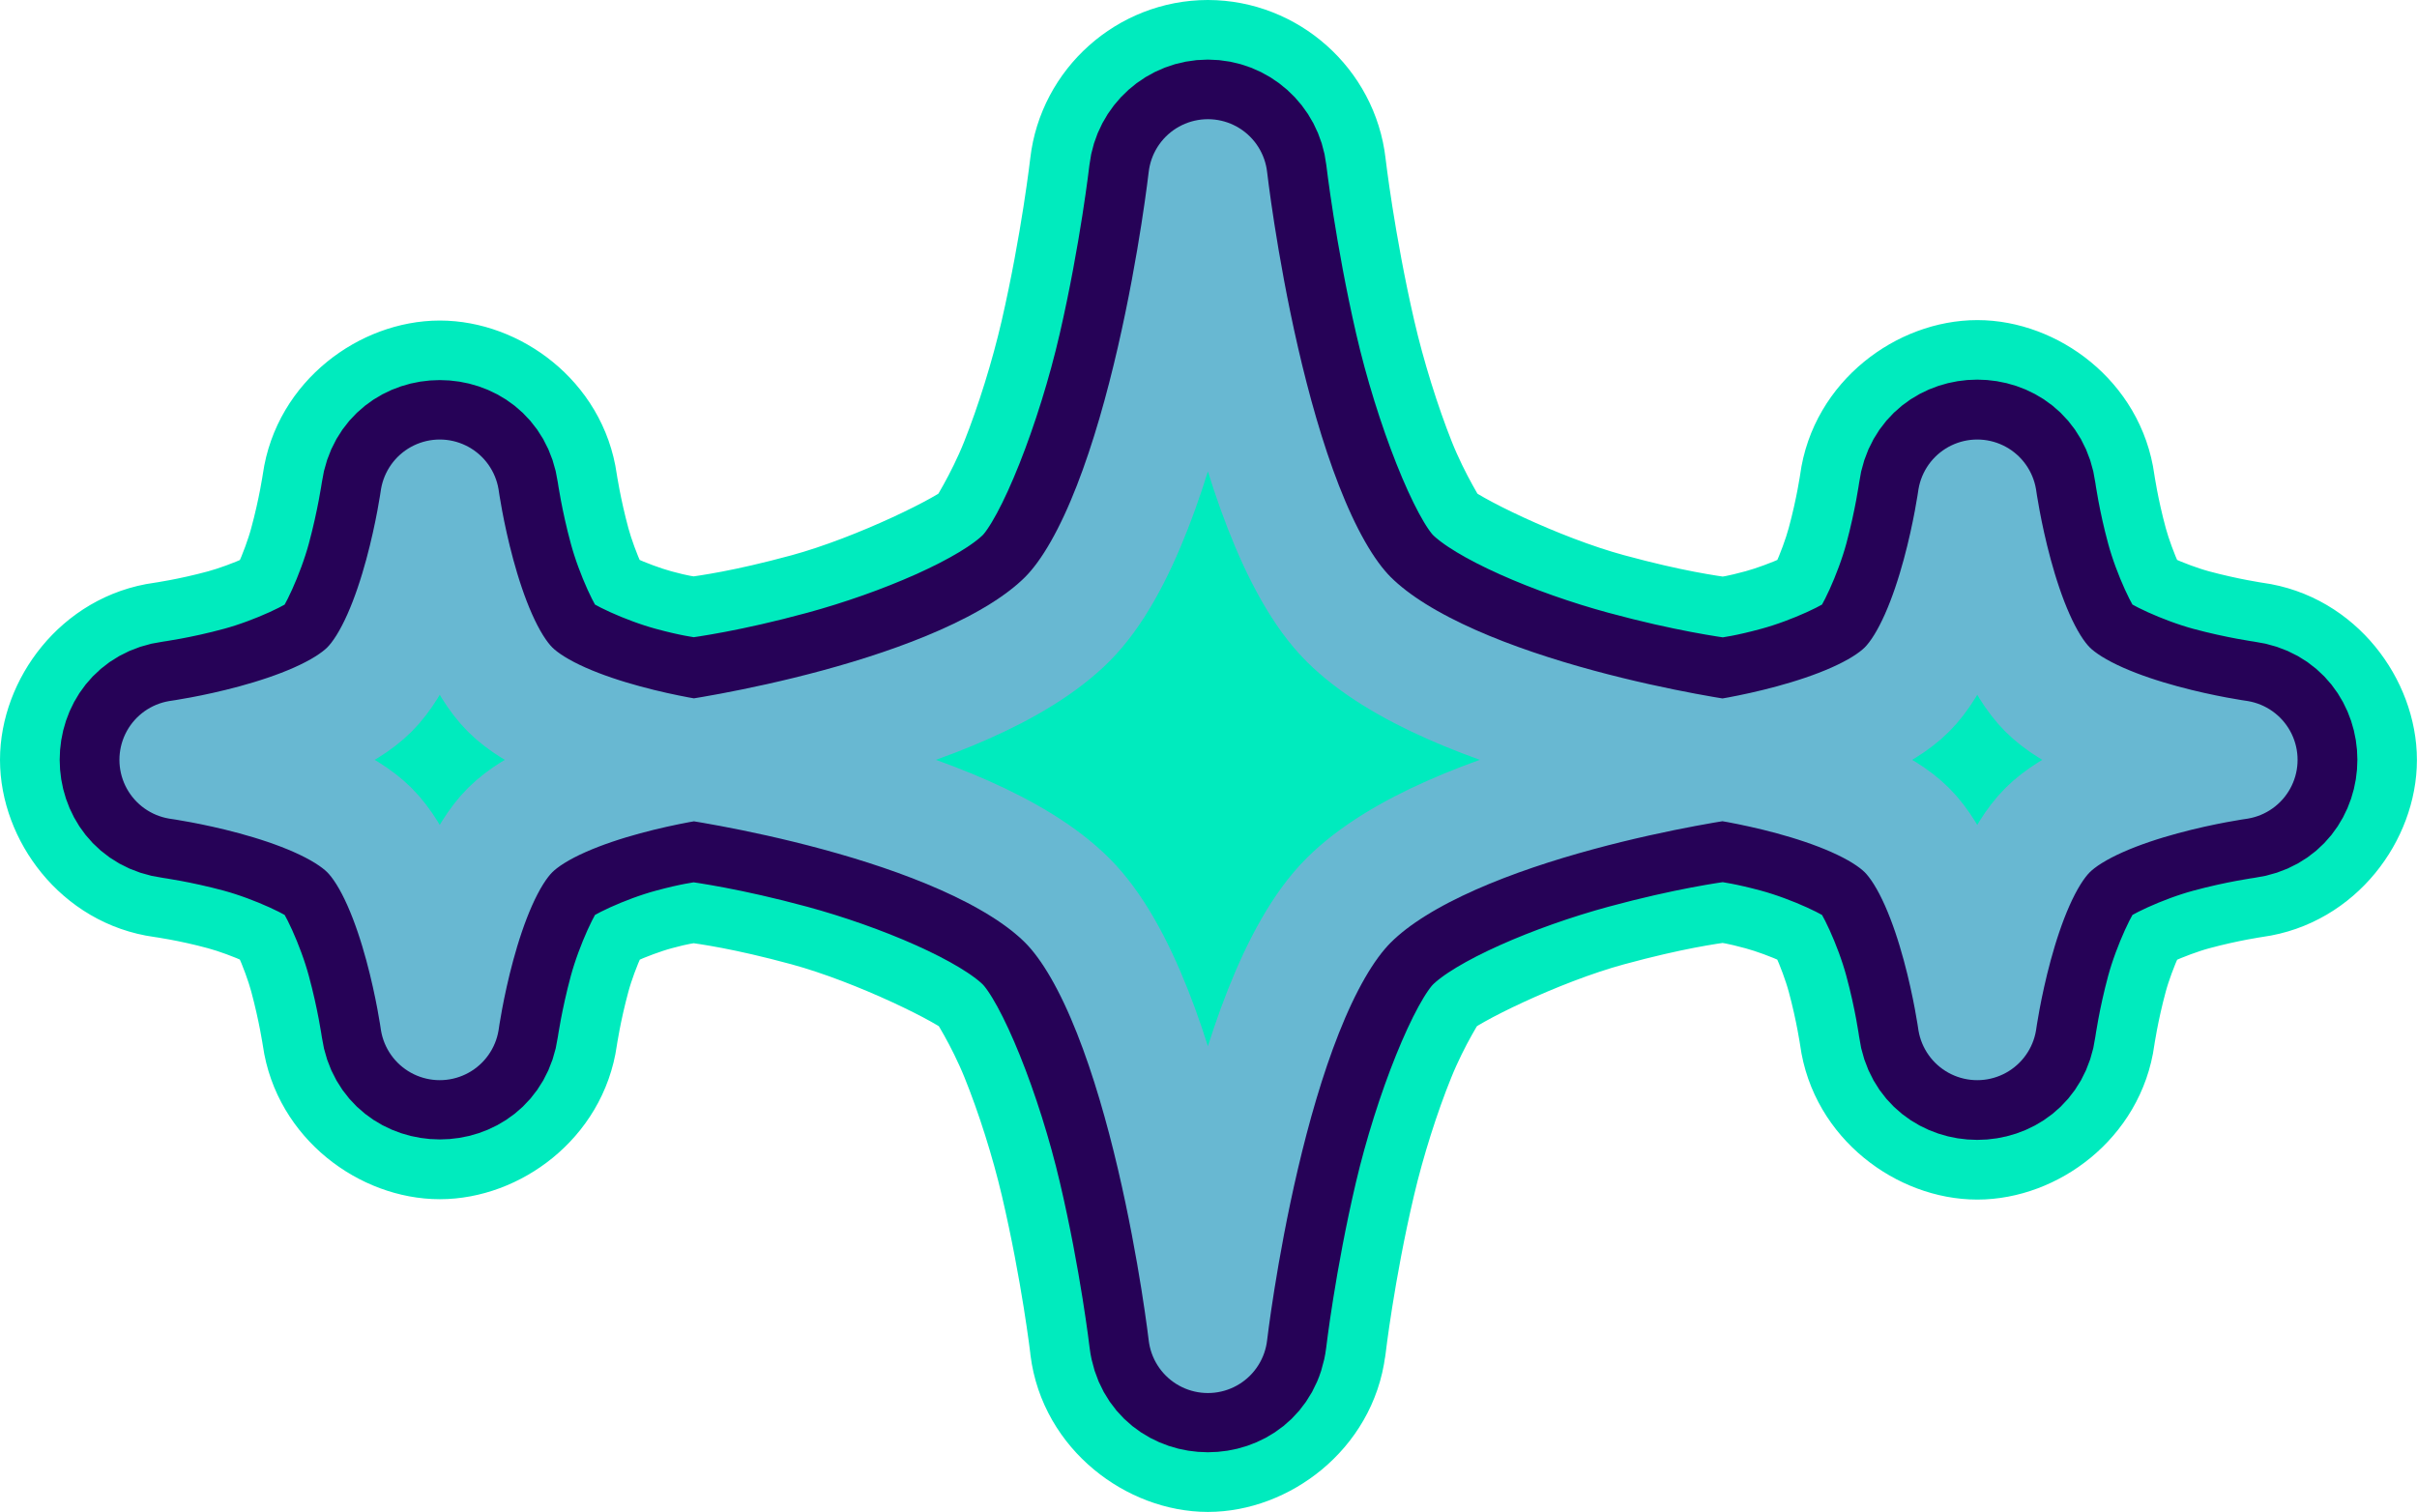
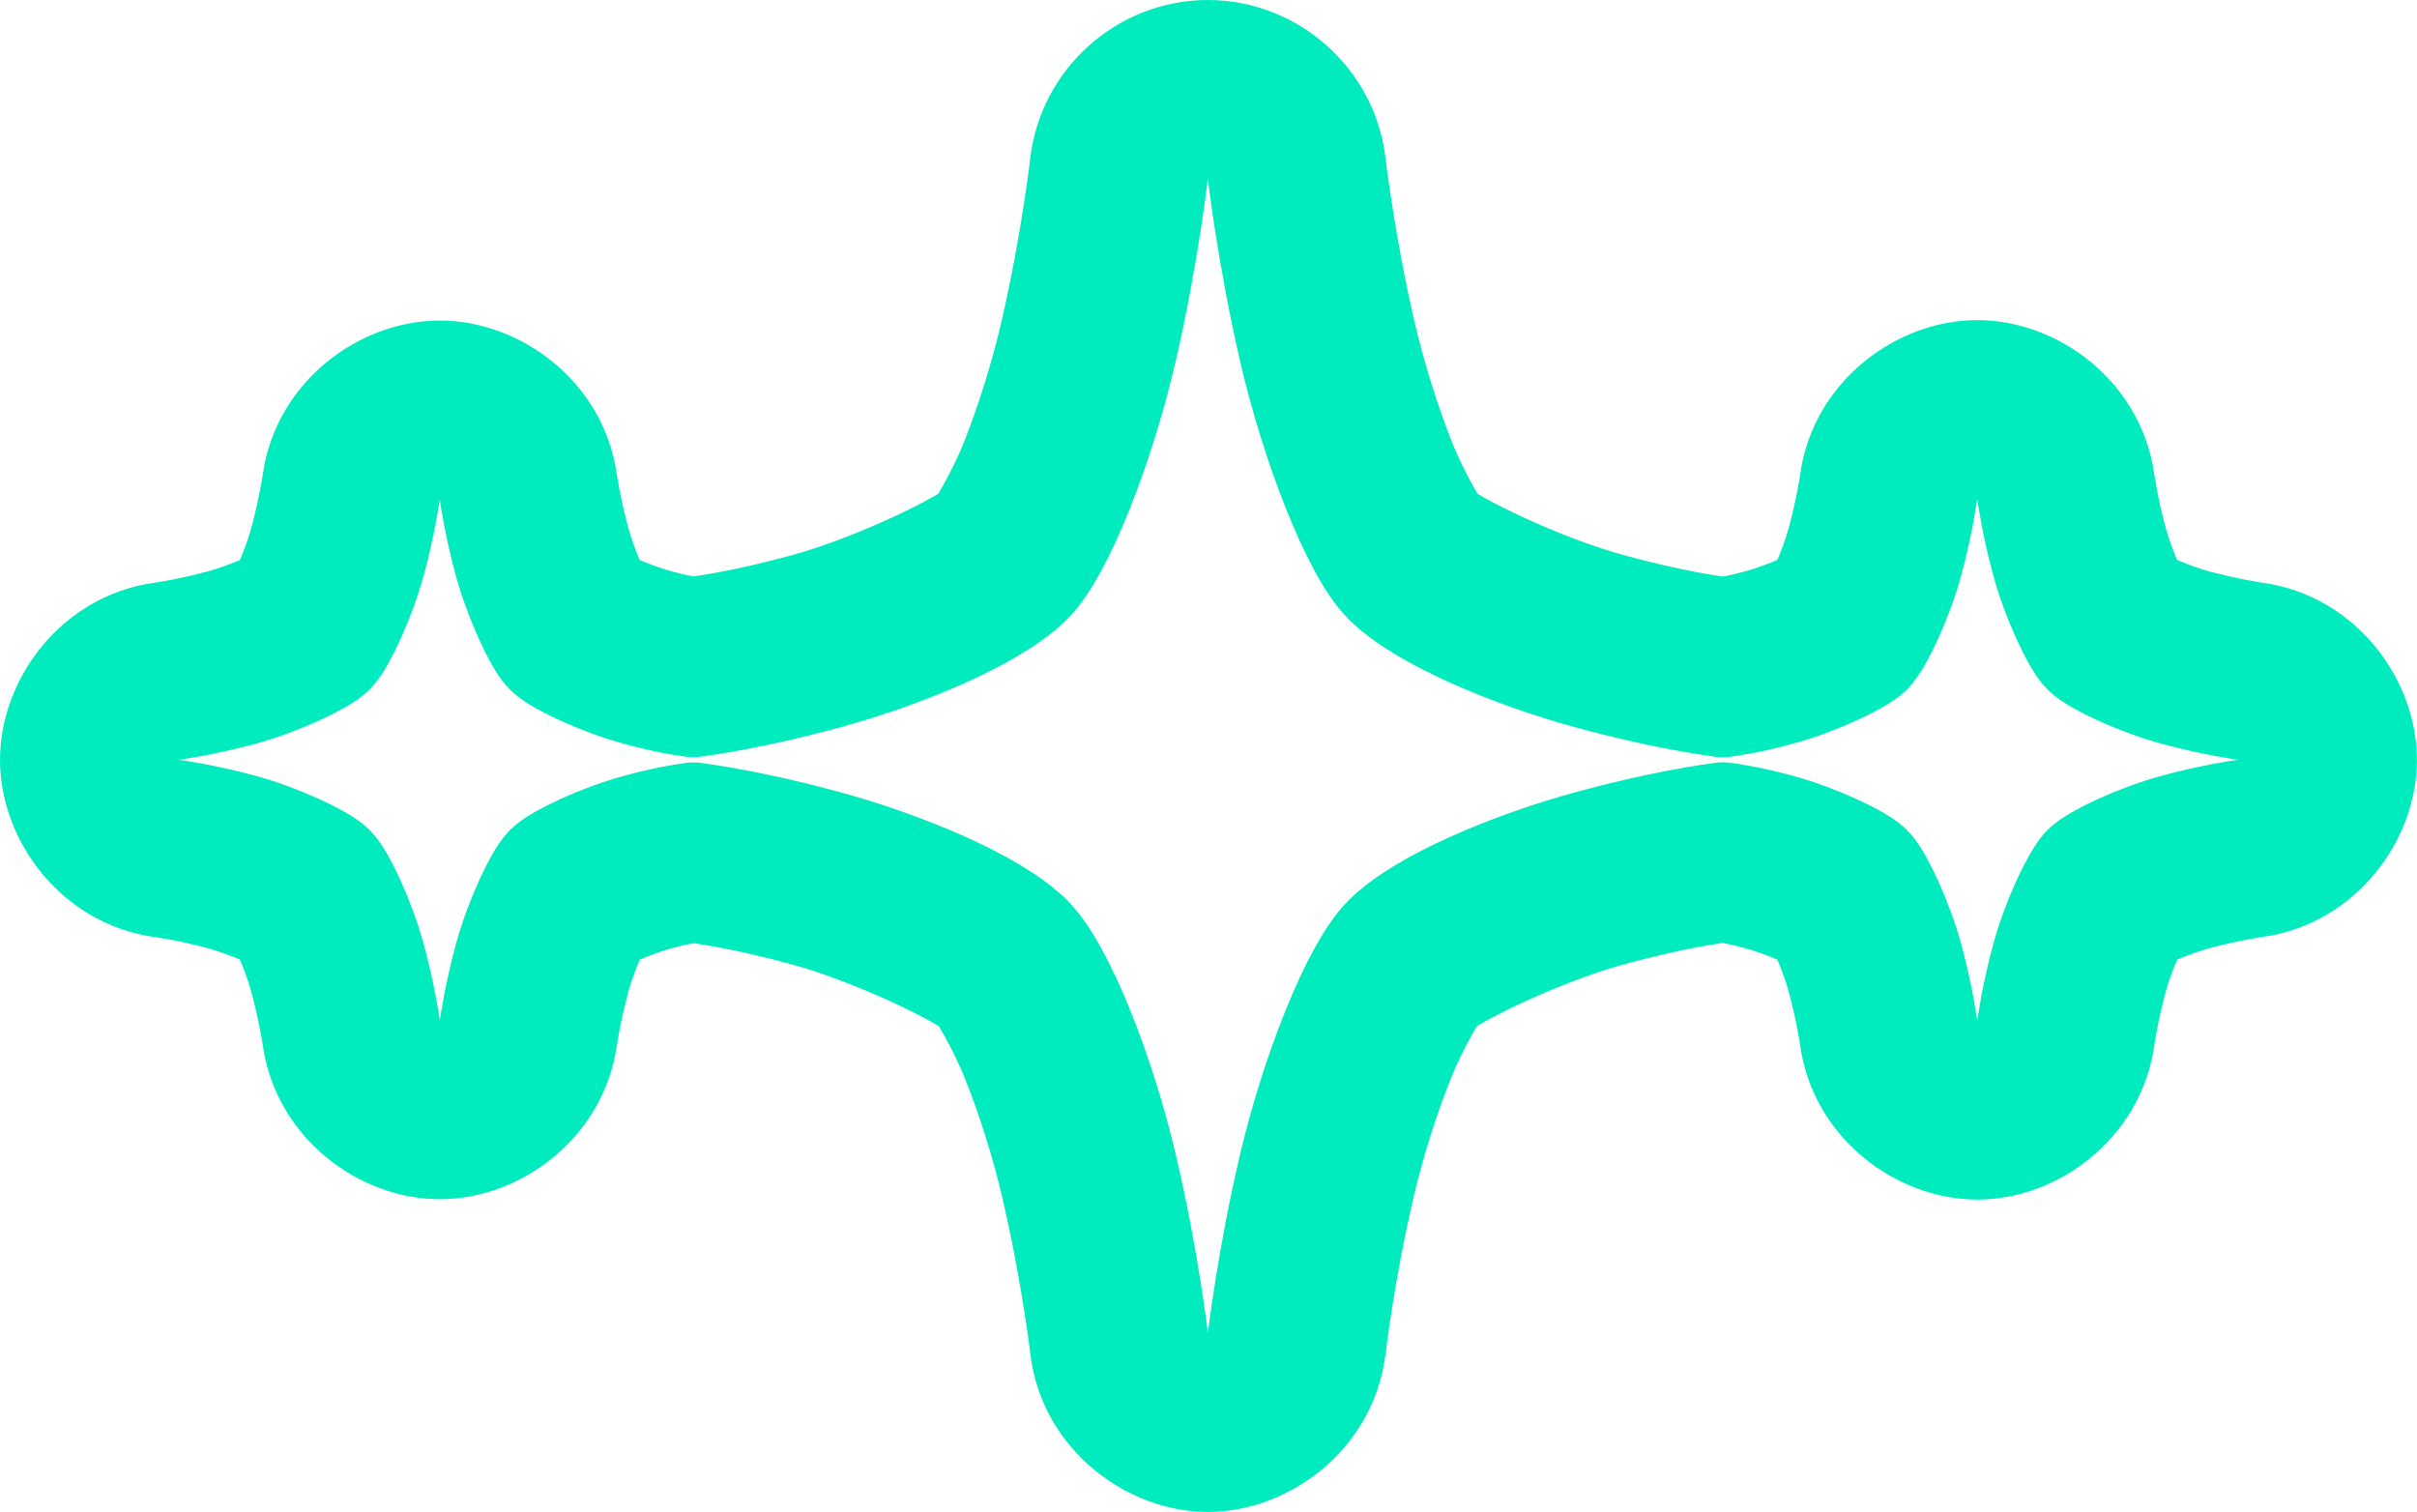
<svg xmlns="http://www.w3.org/2000/svg" xmlns:ns1="http://sodipodi.sourceforge.net/DTD/sodipodi-0.dtd" xmlns:ns2="http://www.inkscape.org/namespaces/inkscape" width="32.444mm" height="20.296mm" viewBox="0 0 32.444 20.296" version="1.1" id="svg1" ns1:docname="divider.svg" ns2:version="1.4 (e7c3feb1, 2024-10-09)">
  <ns1:namedview id="namedview1" pagecolor="#ffffff" bordercolor="#000000" borderopacity="0.25" ns2:showpageshadow="2" ns2:pageopacity="0.0" ns2:pagecheckerboard="0" ns2:deskcolor="#d1d1d1" ns2:document-units="mm" ns2:zoom="3.8892379" ns2:cx="57.594831" ns2:cy="64.794185" ns2:window-width="1472" ns2:window-height="806" ns2:window-x="0" ns2:window-y="37" ns2:window-maximized="1" ns2:current-layer="svg1" />
  <defs id="defs1" />
  <path id="path5" style="fill:none;stroke:#00ebbe;stroke-width:1.6;stroke-linecap:round;stroke-linejoin:round;stroke-miterlimit:0;stroke-dasharray:none;stroke-opacity:1;paint-order:stroke markers fill" d="m 16.213,1.6 c -0.407,4.85e-5 -0.748,0.305 -0.795,0.709 0,0 -0.125,1.097 -0.414,2.353 C 14.715,5.919 14.169,7.337 13.76,7.746 13.296,8.21 12.098,8.713 11.045,8.998 10.104,9.254 9.47,9.34 9.309,9.364 9.176,9.343 8.98,9.319 8.592,9.213 8.093,9.078 7.534,8.811 7.413,8.69 7.291,8.569 7.027,8.009 6.891,7.51 6.756,7.011 6.696,6.59 6.696,6.59 c -0.13,-0.917 -1.455,-0.917 -1.584,0 0,0 -0.06,0.421 -0.195,0.92 -0.136,0.499 -0.4,1.059 -0.521,1.18 -0.121,0.121 -0.68,0.388 -1.179,0.523 -0.499,0.136 -0.922,0.193 -0.922,0.193 -0.925,0.124 -0.925,1.462 0,1.586 0,0 0.423,0.058 0.922,0.193 0.499,0.136 1.058,0.402 1.179,0.523 0.121,0.121 0.386,0.681 0.521,1.18 0.136,0.499 0.195,0.92 0.195,0.92 0.13,0.917 1.455,0.917 1.584,0 0,0 0.06,-0.421 0.195,-0.92 0.136,-0.499 0.4,-1.059 0.521,-1.18 0.121,-0.121 0.681,-0.388 1.18,-0.523 0.388,-0.105 0.584,-0.129 0.717,-0.15 0.161,0.024 0.795,0.11 1.736,0.365 1.052,0.286 2.25,0.787 2.715,1.252 0.416,0.416 0.958,1.806 1.246,3.038 0.289,1.231 0.414,2.303 0.414,2.303 0.116,0.936 1.472,0.936 1.588,0 0,0 0.125,-1.072 0.414,-2.303 0.289,-1.231 0.83,-2.622 1.246,-3.038 0.464,-0.464 1.661,-0.966 2.713,-1.252 0.947,-0.257 1.592,-0.345 1.746,-0.367 0.129,0.02 0.331,0.046 0.725,0.152 0.499,0.136 1.059,0.402 1.18,0.523 0.121,0.121 0.388,0.681 0.523,1.18 0.136,0.499 0.193,0.92 0.193,0.92 0.124,0.925 1.462,0.925 1.586,0 0,0 0.058,-0.421 0.193,-0.92 0.136,-0.499 0.402,-1.059 0.523,-1.18 0.121,-0.121 0.681,-0.388 1.18,-0.523 0.499,-0.136 0.92,-0.193 0.92,-0.193 0.925,-0.124 0.925,-1.462 0,-1.586 0,0 -0.421,-0.058 -0.92,-0.193 -0.499,-0.136 -1.059,-0.402 -1.18,-0.523 -0.121,-0.121 -0.388,-0.681 -0.523,-1.18 -0.136,-0.499 -0.193,-0.92 -0.193,-0.92 -0.124,-0.925 -1.462,-0.925 -1.586,0 0,0 -0.058,0.421 -0.193,0.92 -0.136,0.499 -0.402,1.059 -0.523,1.18 C 24.91,8.811 24.351,9.078 23.852,9.213 23.459,9.32 23.256,9.345 23.127,9.365 22.973,9.343 22.328,9.256 21.381,8.998 20.329,8.713 19.132,8.21 18.668,7.746 18.259,7.337 17.713,5.919 17.424,4.662 17.135,3.406 17.008,2.309 17.008,2.309 16.962,1.905 16.62,1.6 16.213,1.6 Z m -0.001,-0.8 c -0.806,0.001 -1.496,0.617 -1.588,1.418 0,0 -0.121,1.059 -0.398,2.265 -0.135,0.585 -0.334,1.223 -0.541,1.743 -0.207,0.519 -0.487,0.951 -0.49,0.955 -0.181,0.181 -1.388,0.781 -2.36,1.045 C 10.002,8.452 9.531,8.514 9.31,8.546 9.185,8.527 9.084,8.518 8.802,8.441 8.608,8.388 8.374,8.3 8.193,8.218 8.119,8.185 8.053,8.139 7.999,8.103 7.963,8.05 7.919,7.986 7.886,7.913 7.804,7.732 7.716,7.495 7.663,7.3 7.542,6.853 7.487,6.478 7.487,6.478 7.37,5.645 6.604,5.103 5.904,5.103 c -0.7,0 -1.466,0.543 -1.584,1.375 0,0 -0.054,0.375 -0.176,0.822 -0.053,0.196 -0.141,0.432 -0.223,0.613 -0.033,0.073 -0.078,0.137 -0.113,0.191 -0.054,0.035 -0.118,0.081 -0.192,0.114 C 3.436,8.3 3.199,8.388 3.005,8.441 2.561,8.562 2.185,8.615 2.185,8.615 1.348,8.728 0.8,9.498 0.8,10.2 c 0,0.702 0.548,1.473 1.385,1.586 0,0 0.376,0.051 0.82,0.172 0.194,0.053 0.431,0.141 0.611,0.223 0.073,0.033 0.137,0.077 0.191,0.113 0.035,0.054 0.081,0.12 0.114,0.194 0.082,0.181 0.17,0.416 0.223,0.611 0.121,0.447 0.176,0.822 0.176,0.822 0.118,0.833 0.884,1.377 1.584,1.377 0.7,0 1.466,-0.544 1.584,-1.377 0,0 0.054,-0.375 0.176,-0.822 0.053,-0.196 0.141,-0.43 0.223,-0.611 0.033,-0.073 0.078,-0.139 0.114,-0.193 0.054,-0.036 0.12,-0.081 0.193,-0.114 0.181,-0.082 0.415,-0.17 0.609,-0.223 0.282,-0.077 0.383,-0.086 0.507,-0.105 0.221,0.032 0.692,0.094 1.525,0.32 0.972,0.264 2.178,0.864 2.36,1.045 0.016,0.016 0.288,0.438 0.494,0.947 0.206,0.51 0.405,1.135 0.539,1.707 0.277,1.181 0.398,2.213 0.398,2.213 -6e-6,0.002 -6e-6,0.004 0,0.006 0.105,0.846 0.881,1.405 1.588,1.405 0.707,0 1.483,-0.559 1.588,-1.405 6.96e-4,-0.002 0.001,-0.004 0.002,-0.006 0,0 0.119,-1.032 0.396,-2.213 0.134,-0.573 0.333,-1.198 0.539,-1.707 0.206,-0.51 0.478,-0.932 0.494,-0.947 0.182,-0.182 1.385,-0.781 2.357,-1.045 0.839,-0.228 1.321,-0.293 1.537,-0.324 0.124,0.019 0.226,0.031 0.514,0.109 0.195,0.053 0.43,0.141 0.611,0.223 0.073,0.033 0.138,0.078 0.192,0.114 0.036,0.054 0.081,0.121 0.115,0.195 0.082,0.181 0.17,0.415 0.223,0.61 0.121,0.445 0.174,0.818 0.174,0.818 0.113,0.837 0.884,1.385 1.586,1.385 0.702,0 1.47,-0.549 1.584,-1.385 0,0 0.053,-0.373 0.174,-0.818 0.053,-0.195 0.141,-0.429 0.223,-0.61 0.033,-0.074 0.079,-0.139 0.114,-0.193 0.054,-0.036 0.12,-0.082 0.194,-0.115 0.181,-0.082 0.415,-0.17 0.609,-0.223 0.445,-0.121 0.819,-0.174 0.819,-0.174 0.836,-0.114 1.384,-0.882 1.384,-1.584 0,-0.702 -0.547,-1.473 -1.384,-1.586 h -0.002 C 30.255,8.614 29.885,8.561 29.441,8.441 29.246,8.388 29.012,8.3 28.831,8.218 28.757,8.184 28.69,8.139 28.636,8.103 28.601,8.049 28.556,7.984 28.523,7.911 28.441,7.73 28.353,7.494 28.3,7.3 28.179,6.855 28.126,6.482 28.126,6.482 28.012,5.645 27.244,5.097 26.542,5.097 c -0.703,0 -1.474,0.549 -1.586,1.386 -2.37e-4,0.002 -0.053,0.373 -0.174,0.816 -0.053,0.195 -0.141,0.43 -0.223,0.611 -0.033,0.074 -0.079,0.139 -0.114,0.193 -0.054,0.036 -0.119,0.081 -0.192,0.114 -0.181,0.082 -0.417,0.17 -0.611,0.223 -0.287,0.078 -0.389,0.09 -0.514,0.109 -0.218,-0.032 -0.698,-0.096 -1.537,-0.324 C 20.619,7.962 19.416,7.363 19.233,7.181 19.23,7.177 18.952,6.745 18.745,6.226 18.539,5.707 18.339,5.069 18.204,4.483 17.926,3.276 17.804,2.218 17.804,2.218 17.712,1.417 17.02,0.801 16.214,0.8 Z m 0.001,0.8 c 0.407,-2.142e-4 0.749,0.305 0.795,0.709 0,0 0.127,1.097 0.416,2.353 0.289,1.257 0.835,2.675 1.244,3.084 0.464,0.464 1.661,0.966 2.713,1.252 0.947,0.257 1.592,0.344 1.746,0.367 0.129,-0.02 0.331,-0.045 0.725,-0.152 0.499,-0.136 1.059,-0.402 1.18,-0.523 0.121,-0.121 0.388,-0.681 0.523,-1.18 0.136,-0.499 0.193,-0.92 0.193,-0.92 0.124,-0.925 1.462,-0.925 1.586,0 0,0 0.058,0.421 0.193,0.92 0.136,0.499 0.402,1.059 0.523,1.18 0.121,0.121 0.681,0.388 1.18,0.523 0.499,0.136 0.92,0.193 0.92,0.193 0.925,0.124 0.925,1.462 0,1.586 0,0 -0.421,0.058 -0.92,0.193 -0.499,0.136 -1.059,0.402 -1.18,0.523 -0.121,0.121 -0.388,0.681 -0.523,1.18 -0.136,0.499 -0.193,0.92 -0.193,0.92 -0.124,0.925 -1.462,0.925 -1.586,0 0,0 -0.058,-0.421 -0.193,-0.92 -0.136,-0.499 -0.402,-1.059 -0.523,-1.18 -0.121,-0.121 -0.681,-0.388 -1.18,-0.523 -0.393,-0.107 -0.596,-0.132 -0.725,-0.152 -0.154,0.023 -0.8,0.11 -1.746,0.367 -1.052,0.286 -2.249,0.787 -2.713,1.252 -0.416,0.416 -0.957,1.806 -1.246,3.038 -0.289,1.231 -0.414,2.303 -0.414,2.303 -0.116,0.936 -1.472,0.936 -1.588,0 0,0 -0.125,-1.072 -0.414,-2.303 -0.289,-1.231 -0.83,-2.622 -1.246,-3.038 -0.464,-0.464 -1.662,-0.966 -2.715,-1.252 -0.941,-0.256 -1.576,-0.342 -1.736,-0.365 -0.133,0.021 -0.329,0.045 -0.717,0.15 -0.499,0.136 -1.059,0.402 -1.18,0.523 -0.121,0.121 -0.386,0.681 -0.521,1.18 -0.136,0.499 -0.195,0.92 -0.195,0.92 -0.13,0.917 -1.455,0.917 -1.584,0 0,0 -0.06,-0.421 -0.195,-0.92 C 4.78,12.39 4.516,11.831 4.395,11.709 4.273,11.588 3.715,11.322 3.215,11.186 2.716,11.05 2.293,10.993 2.293,10.993 c -0.925,-0.124 -0.925,-1.462 0,-1.586 0,0 0.423,-0.058 0.922,-0.193 0.499,-0.136 1.058,-0.402 1.179,-0.523 0.121,-0.121 0.386,-0.681 0.521,-1.18 0.136,-0.499 0.195,-0.92 0.195,-0.92 0.13,-0.917 1.455,-0.917 1.584,0 0,0 0.06,0.421 0.195,0.92 0.136,0.499 0.4,1.059 0.521,1.18 0.121,0.121 0.681,0.388 1.18,0.523 0.388,0.105 0.584,0.129 0.717,0.15 0.161,-0.024 0.795,-0.11 1.736,-0.365 1.052,-0.286 2.25,-0.788 2.715,-1.252 0.409,-0.409 0.955,-1.827 1.244,-3.084 0.289,-1.257 0.414,-2.353 0.414,-2.353 0.046,-0.404 0.388,-0.709 0.795,-0.709 z" />
-   <path id="path8" style="display:inline;fill:none;stroke:#260257;stroke-width:1.6;stroke-linecap:round;stroke-linejoin:round;stroke-miterlimit:0;stroke-dasharray:none;stroke-opacity:1;paint-order:stroke markers fill" d="m 16.213,1.6 c -0.407,4.85e-5 -0.748,0.305 -0.795,0.709 0,0 -0.125,1.097 -0.414,2.353 -0.289,1.257 -0.835,2.675 -1.244,3.084 -0.464,0.464 -1.662,0.966 -2.715,1.252 -0.941,0.256 -1.576,0.342 -1.736,0.365 -0.133,-0.021 -0.329,-0.045 -0.717,-0.15 -0.499,-0.136 -1.059,-0.402 -1.18,-0.523 -0.121,-0.121 -0.386,-0.681 -0.521,-1.18 -0.136,-0.499 -0.195,-0.92 -0.195,-0.92 -0.13,-0.917 -1.455,-0.917 -1.584,0 0,0 -0.06,0.421 -0.195,0.92 -0.136,0.499 -0.4,1.059 -0.521,1.18 -0.121,0.121 -0.68,0.388 -1.179,0.523 -0.499,0.136 -0.922,0.193 -0.922,0.193 -0.925,0.124 -0.925,1.462 0,1.586 0,0 0.423,0.058 0.922,0.193 0.499,0.136 1.058,0.402 1.179,0.523 0.121,0.121 0.386,0.681 0.521,1.18 0.136,0.499 0.195,0.92 0.195,0.92 0.13,0.917 1.455,0.917 1.584,0 0,0 0.06,-0.421 0.195,-0.92 0.136,-0.499 0.4,-1.059 0.521,-1.18 0.121,-0.121 0.681,-0.388 1.18,-0.523 0.388,-0.105 0.584,-0.129 0.717,-0.15 0.161,0.024 0.795,0.11 1.736,0.365 1.052,0.286 2.25,0.787 2.715,1.252 0.416,0.416 0.958,1.806 1.246,3.038 0.289,1.231 0.414,2.303 0.414,2.303 0.116,0.936 1.472,0.936 1.588,0 0,0 0.125,-1.072 0.414,-2.303 0.289,-1.231 0.83,-2.622 1.246,-3.038 0.464,-0.464 1.661,-0.966 2.713,-1.252 0.947,-0.257 1.592,-0.345 1.746,-0.367 0.129,0.02 0.331,0.046 0.725,0.152 0.499,0.136 1.059,0.402 1.18,0.523 0.121,0.121 0.388,0.681 0.523,1.18 0.136,0.499 0.193,0.92 0.193,0.92 0.124,0.925 1.462,0.925 1.586,0 0,0 0.058,-0.421 0.193,-0.92 0.136,-0.499 0.402,-1.059 0.523,-1.18 0.121,-0.121 0.681,-0.388 1.18,-0.523 0.499,-0.136 0.92,-0.193 0.92,-0.193 0.925,-0.124 0.925,-1.462 0,-1.586 0,0 -0.421,-0.058 -0.92,-0.193 -0.499,-0.136 -1.059,-0.402 -1.18,-0.523 -0.121,-0.121 -0.388,-0.681 -0.523,-1.18 -0.136,-0.499 -0.193,-0.92 -0.193,-0.92 -0.124,-0.925 -1.462,-0.925 -1.586,0 0,0 -0.058,0.421 -0.193,0.92 -0.136,0.499 -0.402,1.059 -0.523,1.18 -0.121,0.121 -0.681,0.388 -1.18,0.523 -0.393,0.107 -0.596,0.132 -0.725,0.152 -0.154,-0.023 -0.8,-0.11 -1.746,-0.367 C 20.329,8.713 19.133,8.211 18.668,7.746 18.259,7.337 17.714,5.919 17.425,4.662 17.136,3.406 17.009,2.309 17.009,2.309 16.962,1.905 16.62,1.6 16.213,1.6 Z m -0.428,3.242 c -0.075,0.327 -0.161,0.664 -0.258,0.997 0.097,-0.333 0.183,-0.67 0.258,-0.997 z m 0.859,0 C 16.719,5.168 16.805,5.506 16.902,5.839 16.805,5.506 16.719,5.168 16.644,4.842 Z M 15.372,6.333 c -0.109,0.325 -0.229,0.638 -0.362,0.924 0.133,-0.286 0.253,-0.599 0.362,-0.924 z M 5.396,8.567 c -0.09,0.204 -0.194,0.393 -0.313,0.547 0.119,-0.154 0.223,-0.343 0.313,-0.547 z m 20.638,0 c -0.09,0.204 -0.194,0.393 -0.313,0.547 0.119,-0.154 0.223,-0.343 0.313,-0.547 z M 5.083,11.285 c 0.119,0.154 0.223,0.343 0.313,0.547 -0.09,-0.204 -0.194,-0.393 -0.313,-0.547 z m 20.638,0 c 0.119,0.154 0.223,0.343 0.313,0.547 -0.09,-0.204 -0.194,-0.393 -0.313,-0.547 z m -10.711,1.848 c 0.133,0.282 0.253,0.59 0.362,0.91 -0.109,-0.32 -0.229,-0.628 -0.362,-0.91 z" />
-   <path id="path3" style="baseline-shift:baseline;display:inline;overflow:visible;fill:#00ebbe;stroke:#68b8d2;stroke-width:1.6;stroke-linecap:round;stroke-linejoin:round;stroke-miterlimit:0;stroke-dasharray:none;stroke-opacity:1;paint-order:stroke markers fill;enable-background:accumulate;stop-color:#000000;stop-opacity:1" d="m 14.326,8.312 c 1.372,-1.372 1.888,-5.912 1.888,-5.912 0,0 0.516,4.541 1.888,5.912 1.372,1.372 5.112,1.888 5.112,1.888 0,0 -3.741,0.516 -5.112,1.888 -1.372,1.372 -1.888,5.812 -1.888,5.812 0,0 -0.516,-4.441 -1.888,-5.812 -1.372,-1.372 -5.112,-1.888 -5.112,-1.888 0,0 3.741,-0.516 5.112,-1.888 z m 11.271,0.944 c 0.686,-0.686 0.944,-2.556 0.944,-2.556 0,0 0.258,1.87 0.944,2.556 0.686,0.686 2.556,0.944 2.556,0.944 0,0 -1.87,0.258 -2.556,0.944 -0.686,0.686 -0.944,2.556 -0.944,2.556 0,0 -0.258,-1.87 -0.944,-2.556 -0.686,-0.686 -2.556,-0.944 -2.556,-0.944 0,0 1.87,-0.258 2.556,-0.944 z m -20.638,0 c 0.686,-0.686 0.944,-2.556 0.944,-2.556 0,0 0.258,1.87 0.944,2.556 0.686,0.686 2.556,0.944 2.556,0.944 0,0 -1.87,0.258 -2.556,0.944 -0.686,0.686 -0.944,2.556 -0.944,2.556 0,0 -0.258,-1.87 -0.944,-2.556 -0.686,-0.686 -2.556,-0.944 -2.556,-0.944 0,0 1.87,-0.258 2.556,-0.944 z" />
</svg>